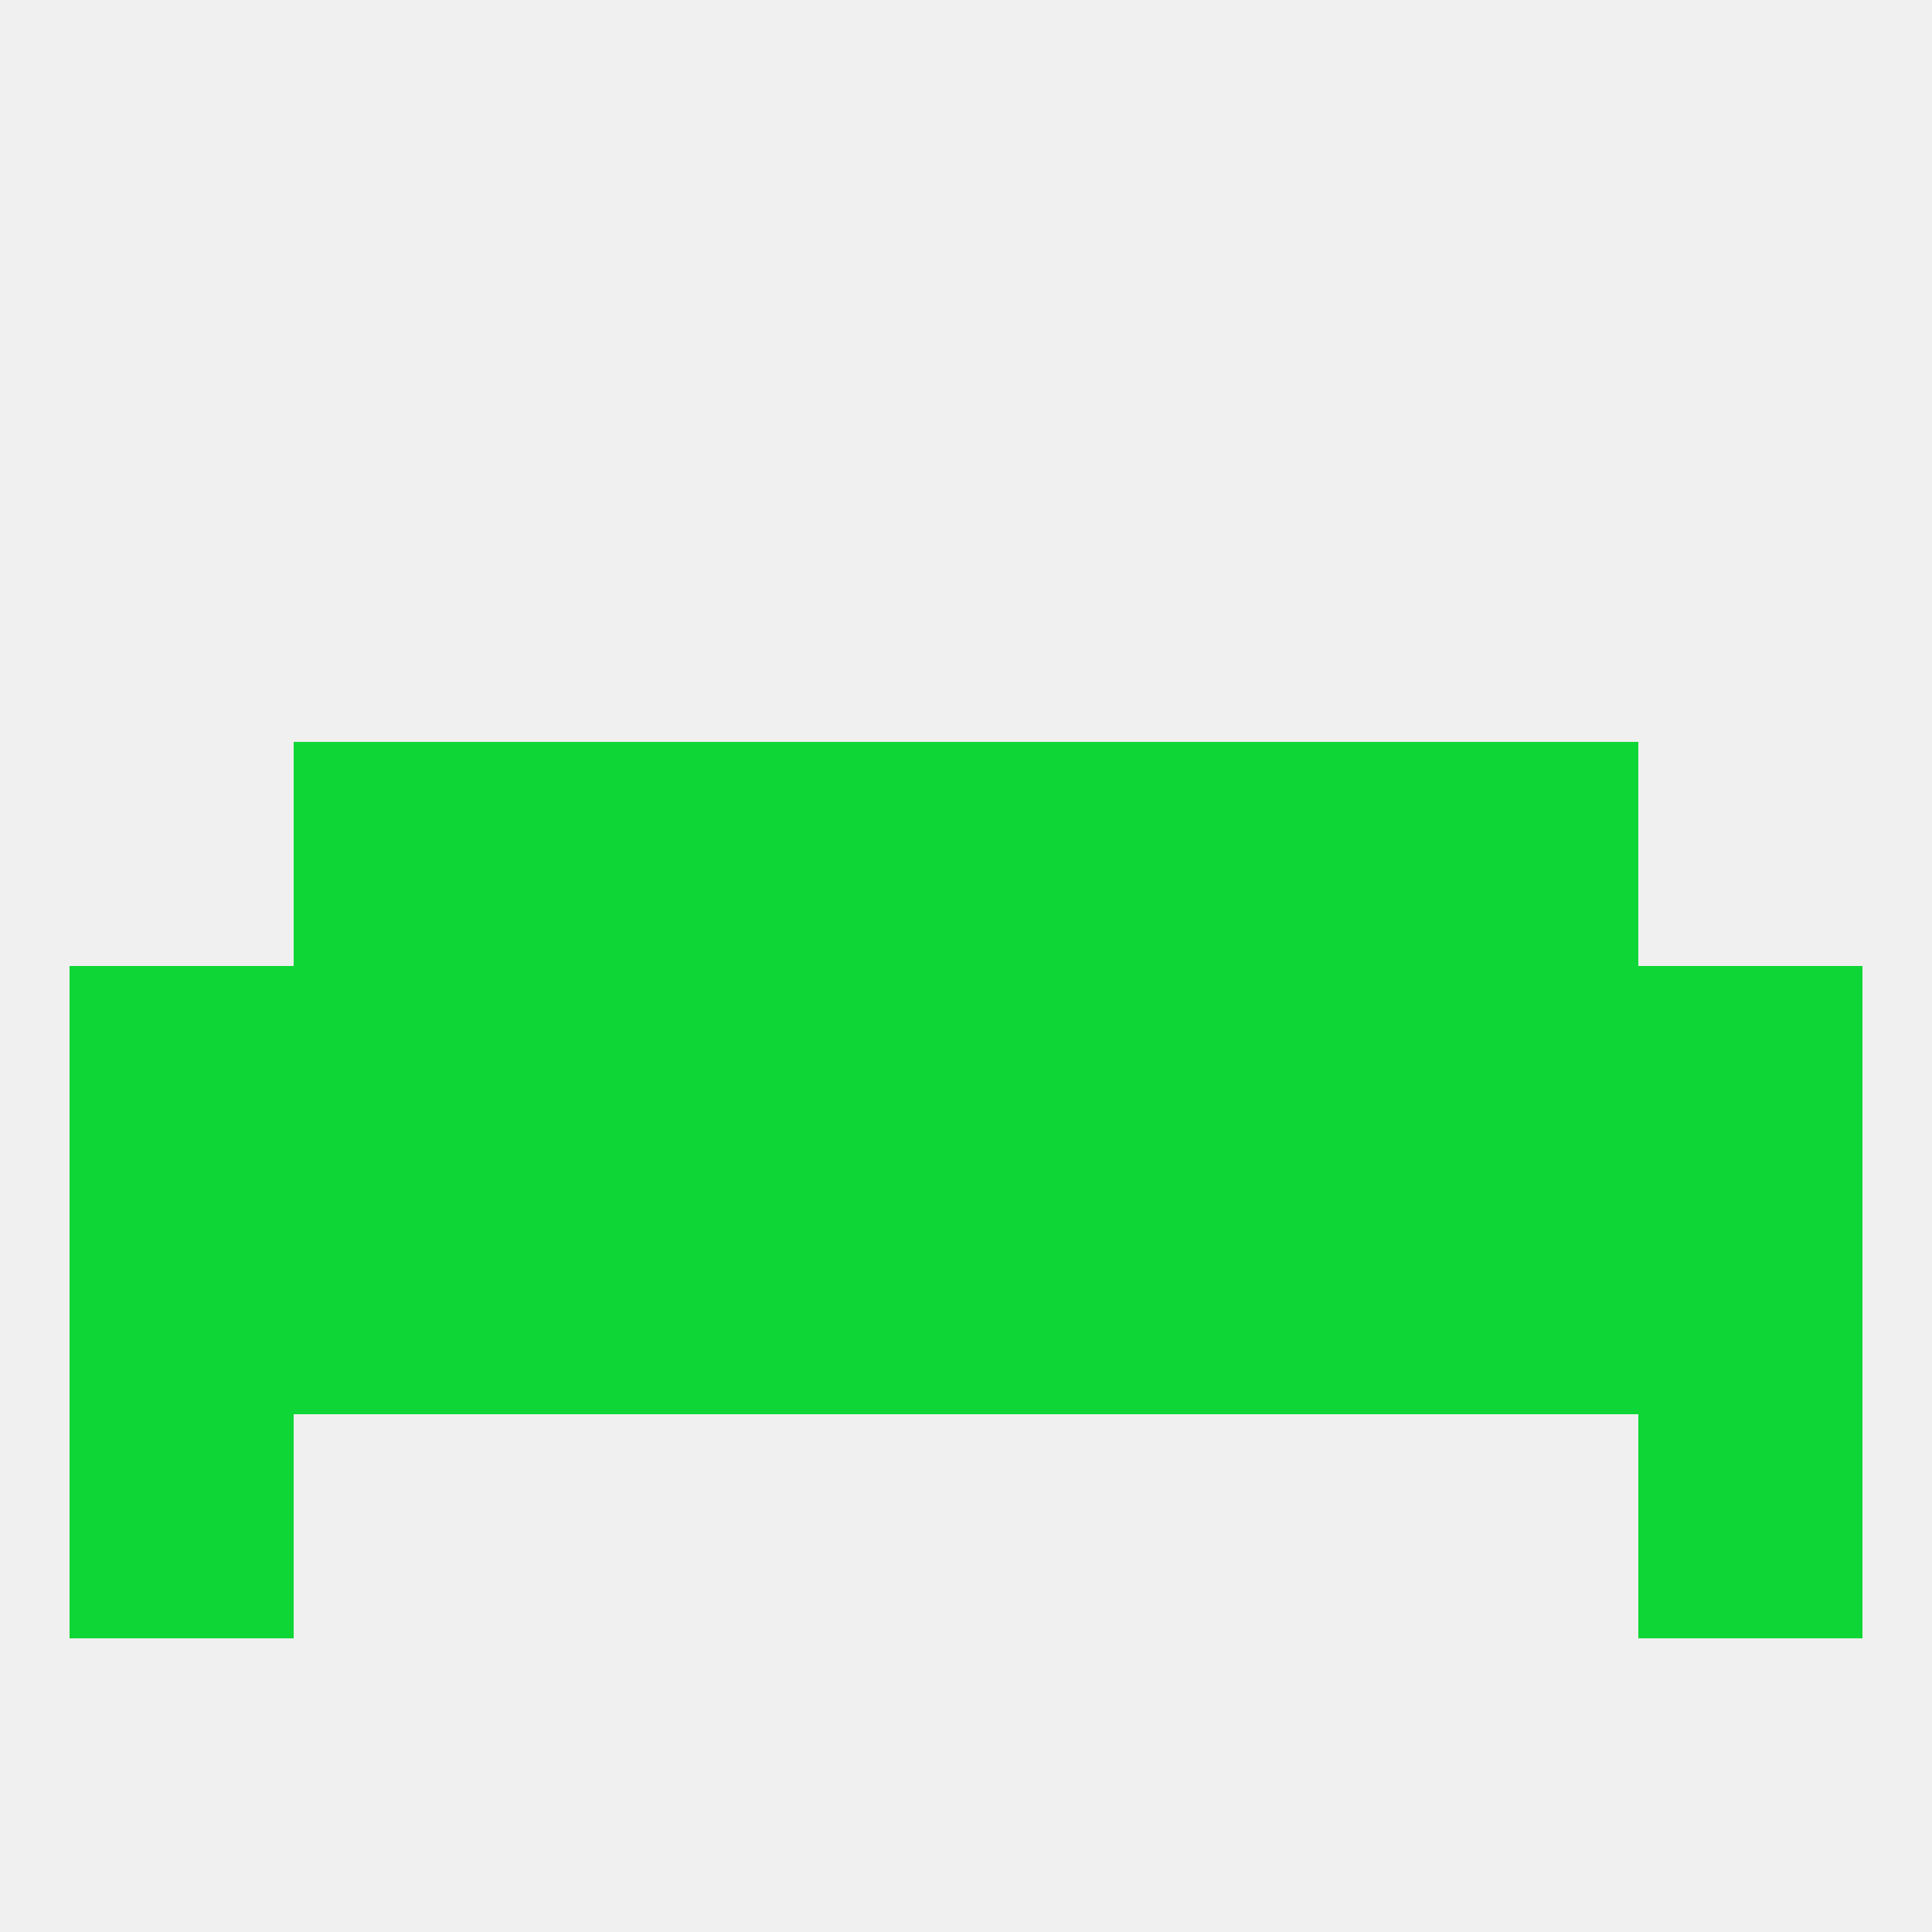
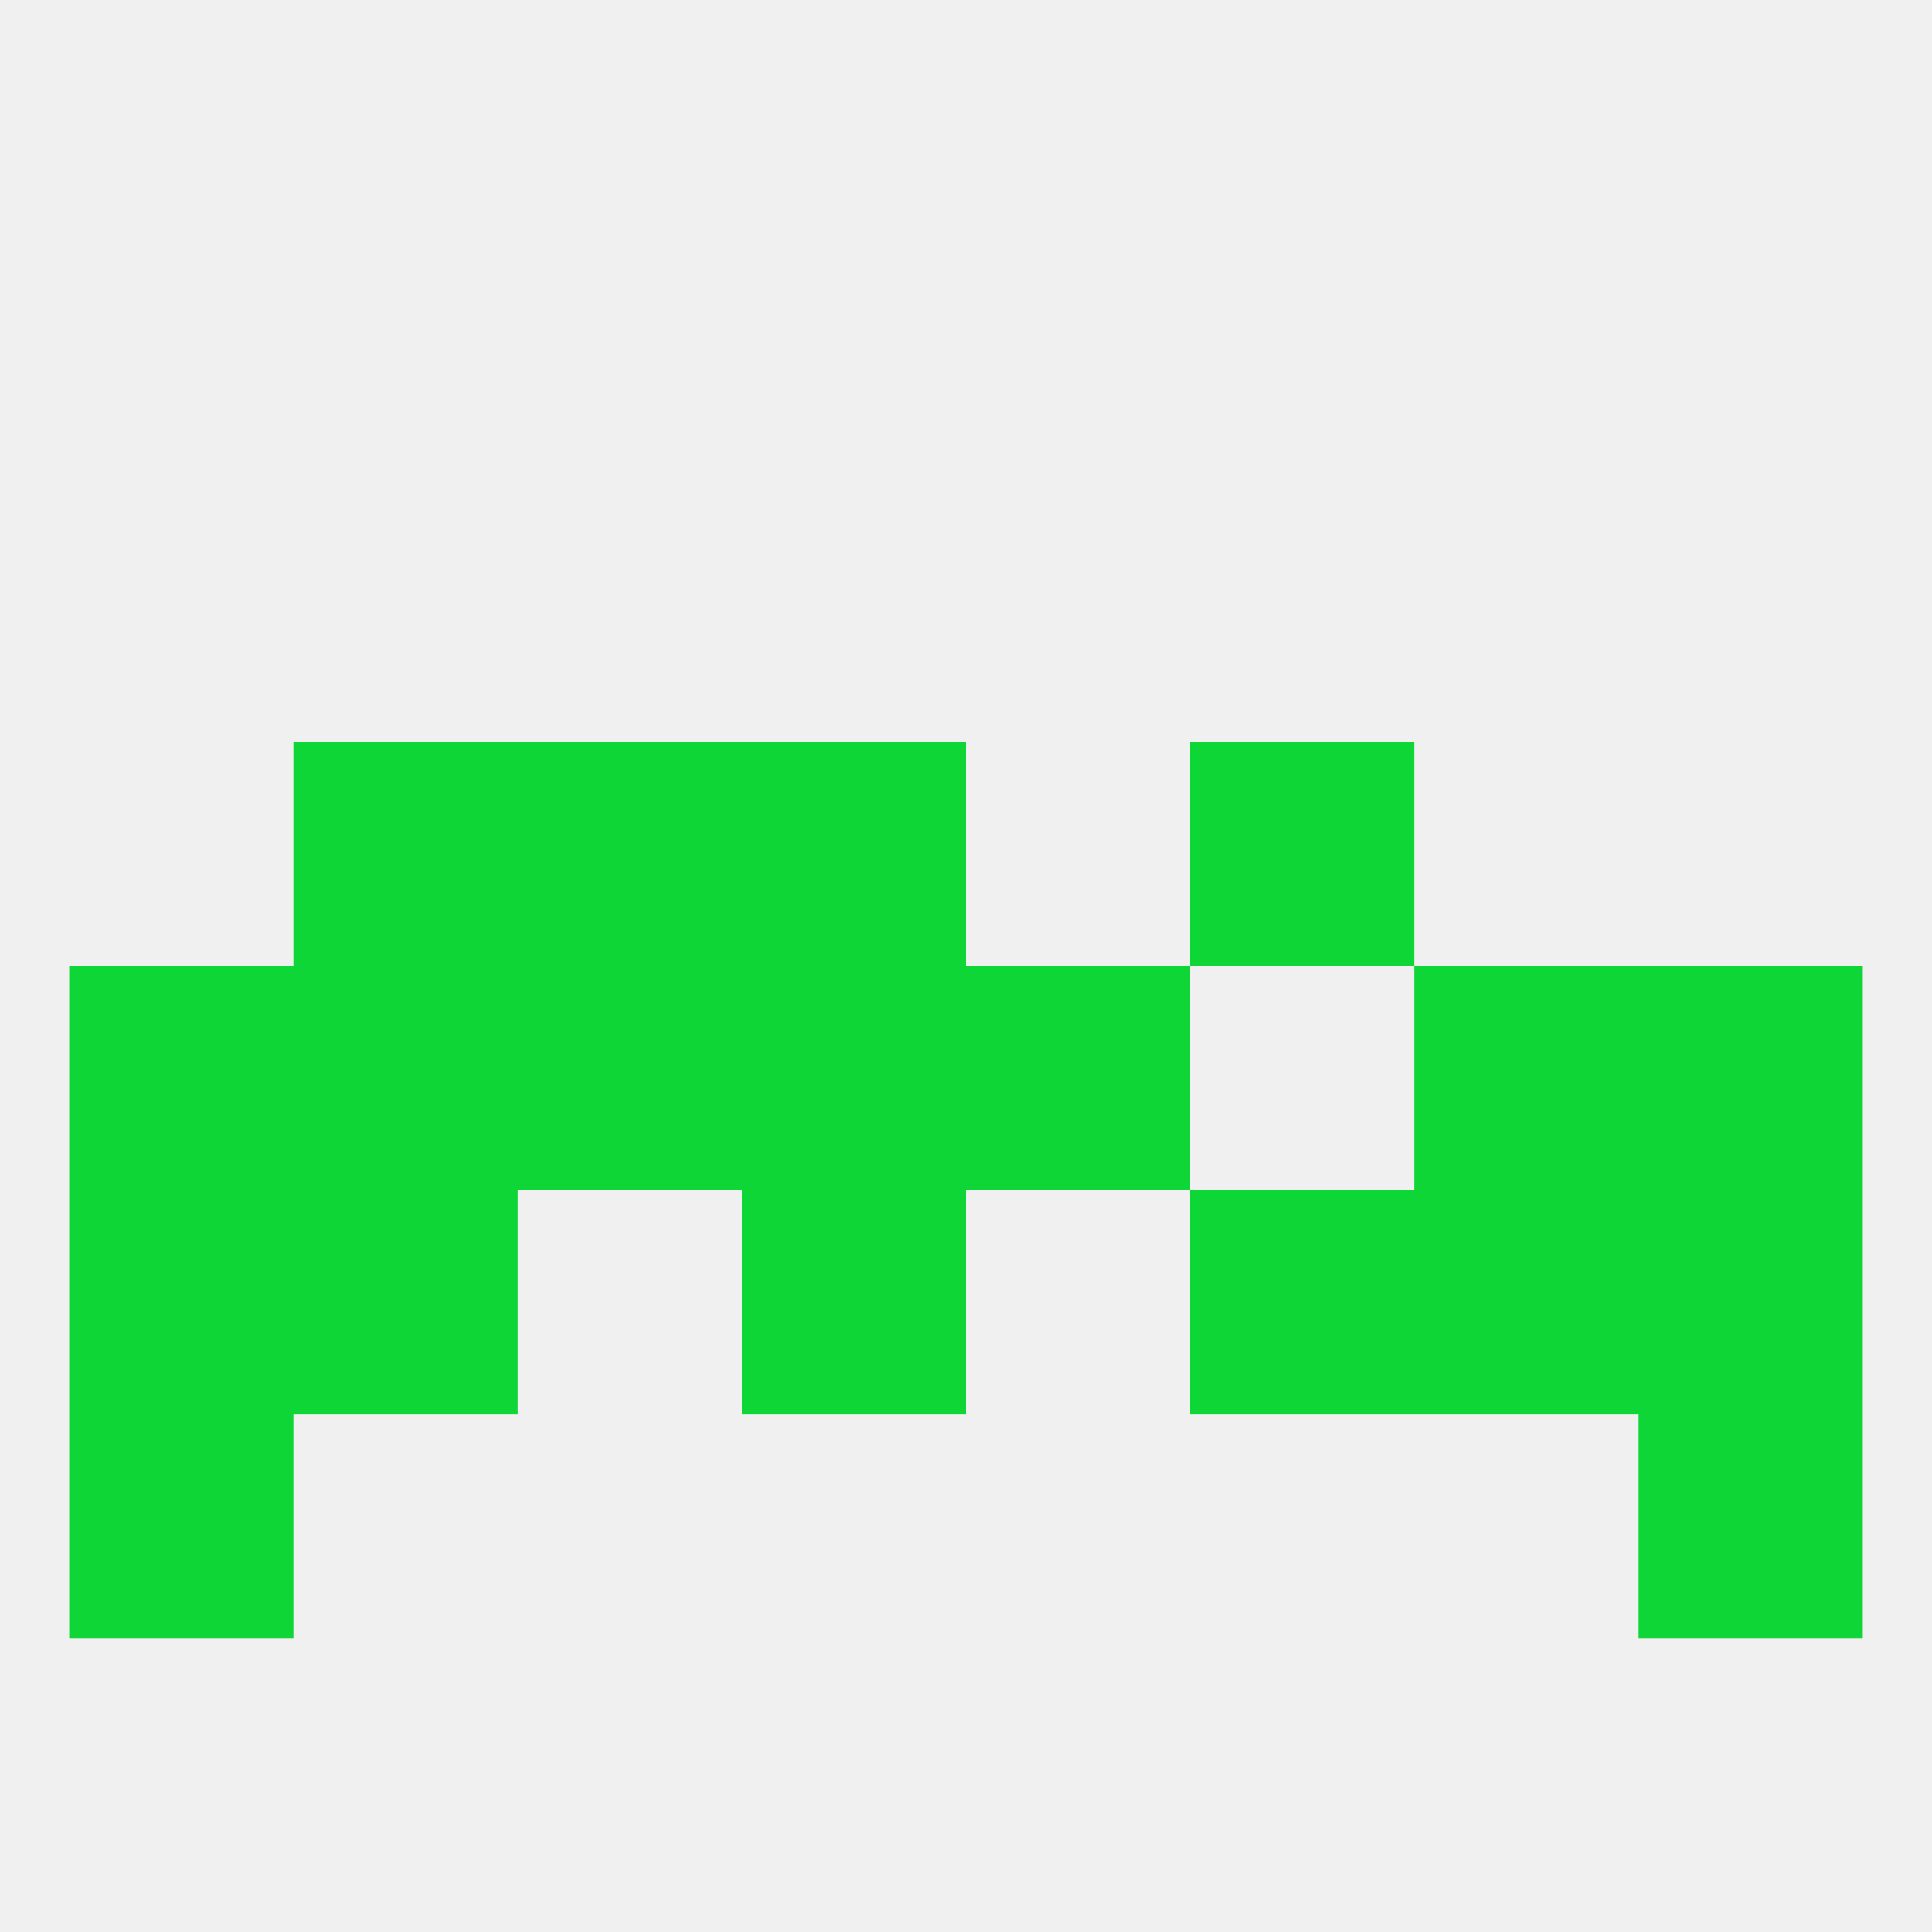
<svg xmlns="http://www.w3.org/2000/svg" version="1.1" baseprofile="full" width="250" height="250" viewBox="0 0 250 250">
  <rect width="100%" height="100%" fill="rgba(240,240,240,255)" />
  <rect x="9" y="125" width="29" height="29" fill="rgba(14,214,54,255)" />
  <rect x="96" y="125" width="29" height="29" fill="rgba(14,214,54,255)" />
  <rect x="67" y="125" width="29" height="29" fill="rgba(14,214,54,255)" />
-   <rect x="154" y="125" width="29" height="29" fill="rgba(14,214,54,255)" />
  <rect x="38" y="125" width="29" height="29" fill="rgba(14,214,54,255)" />
  <rect x="212" y="125" width="29" height="29" fill="rgba(14,214,54,255)" />
  <rect x="125" y="125" width="29" height="29" fill="rgba(14,214,54,255)" />
  <rect x="183" y="125" width="29" height="29" fill="rgba(14,214,54,255)" />
  <rect x="154" y="96" width="29" height="29" fill="rgba(14,214,54,255)" />
  <rect x="96" y="96" width="29" height="29" fill="rgba(14,214,54,255)" />
-   <rect x="125" y="96" width="29" height="29" fill="rgba(14,214,54,255)" />
  <rect x="38" y="96" width="29" height="29" fill="rgba(14,214,54,255)" />
-   <rect x="183" y="96" width="29" height="29" fill="rgba(14,214,54,255)" />
  <rect x="67" y="96" width="29" height="29" fill="rgba(14,214,54,255)" />
-   <rect x="67" y="154" width="29" height="29" fill="rgba(14,214,54,255)" />
  <rect x="154" y="154" width="29" height="29" fill="rgba(14,214,54,255)" />
  <rect x="183" y="154" width="29" height="29" fill="rgba(14,214,54,255)" />
  <rect x="96" y="154" width="29" height="29" fill="rgba(14,214,54,255)" />
-   <rect x="125" y="154" width="29" height="29" fill="rgba(14,214,54,255)" />
  <rect x="9" y="154" width="29" height="29" fill="rgba(14,214,54,255)" />
  <rect x="212" y="154" width="29" height="29" fill="rgba(14,214,54,255)" />
  <rect x="38" y="154" width="29" height="29" fill="rgba(14,214,54,255)" />
  <rect x="212" y="183" width="29" height="29" fill="rgba(14,214,54,255)" />
  <rect x="9" y="183" width="29" height="29" fill="rgba(14,214,54,255)" />
</svg>